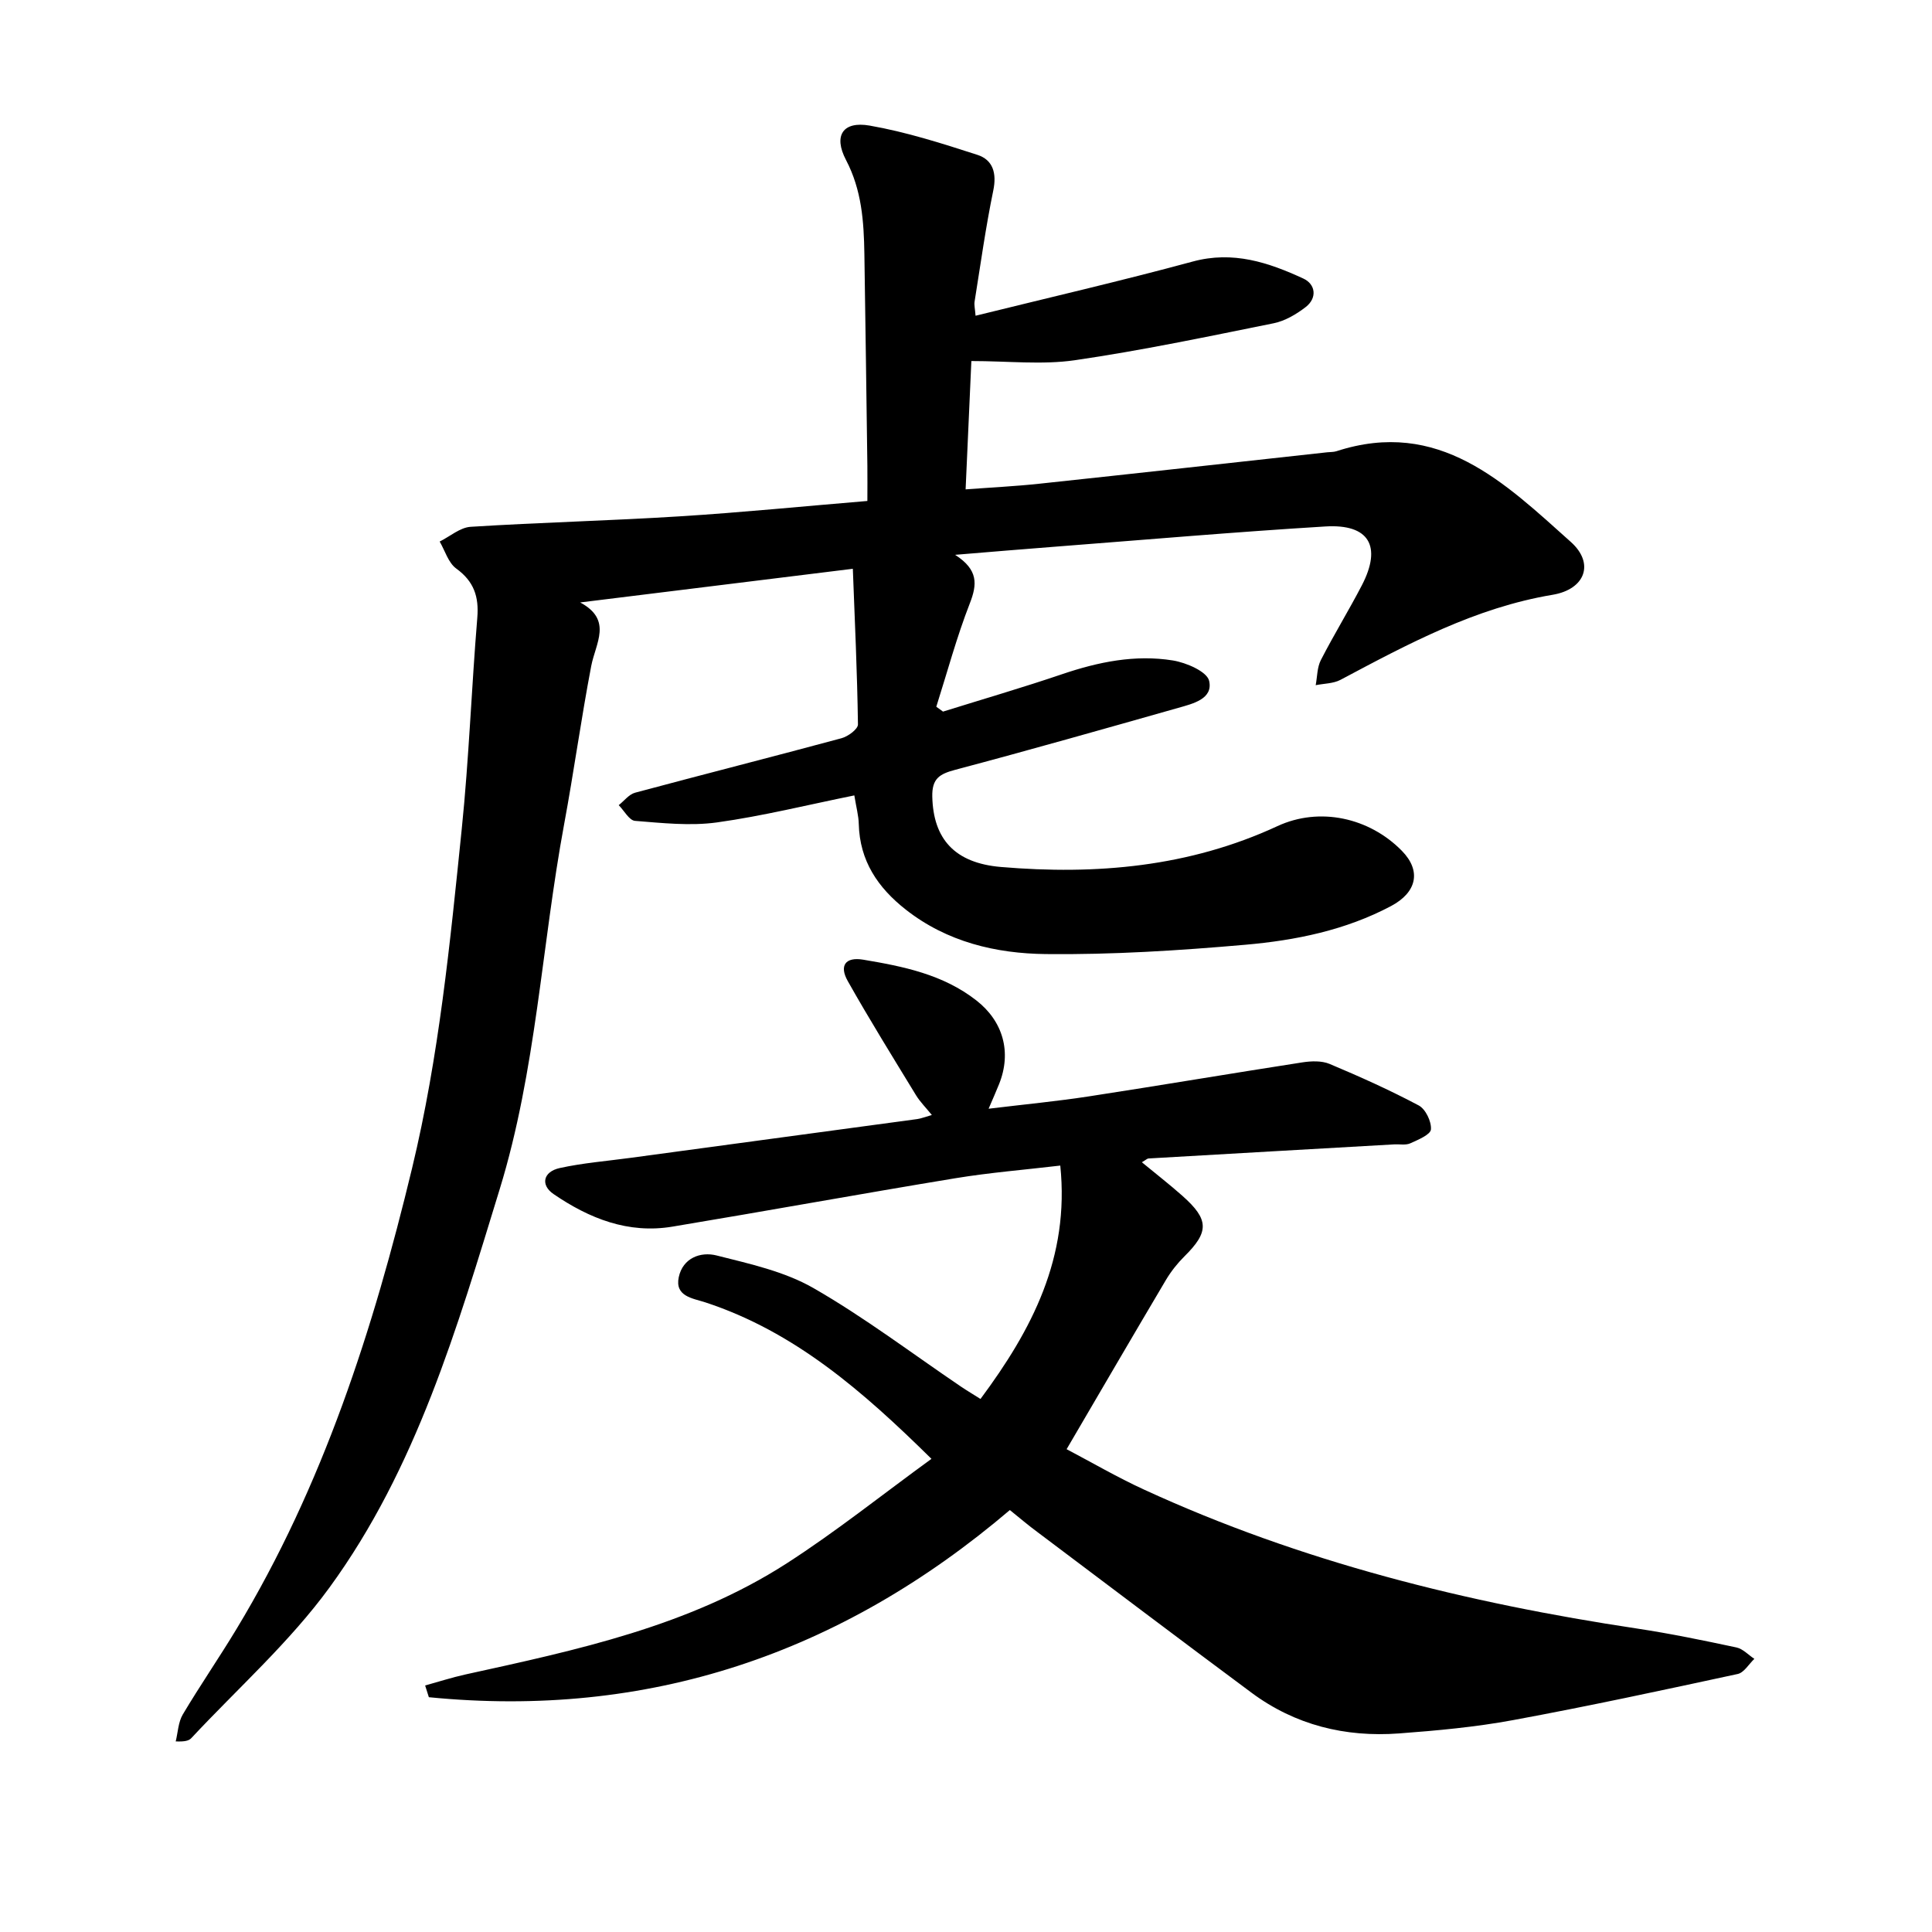
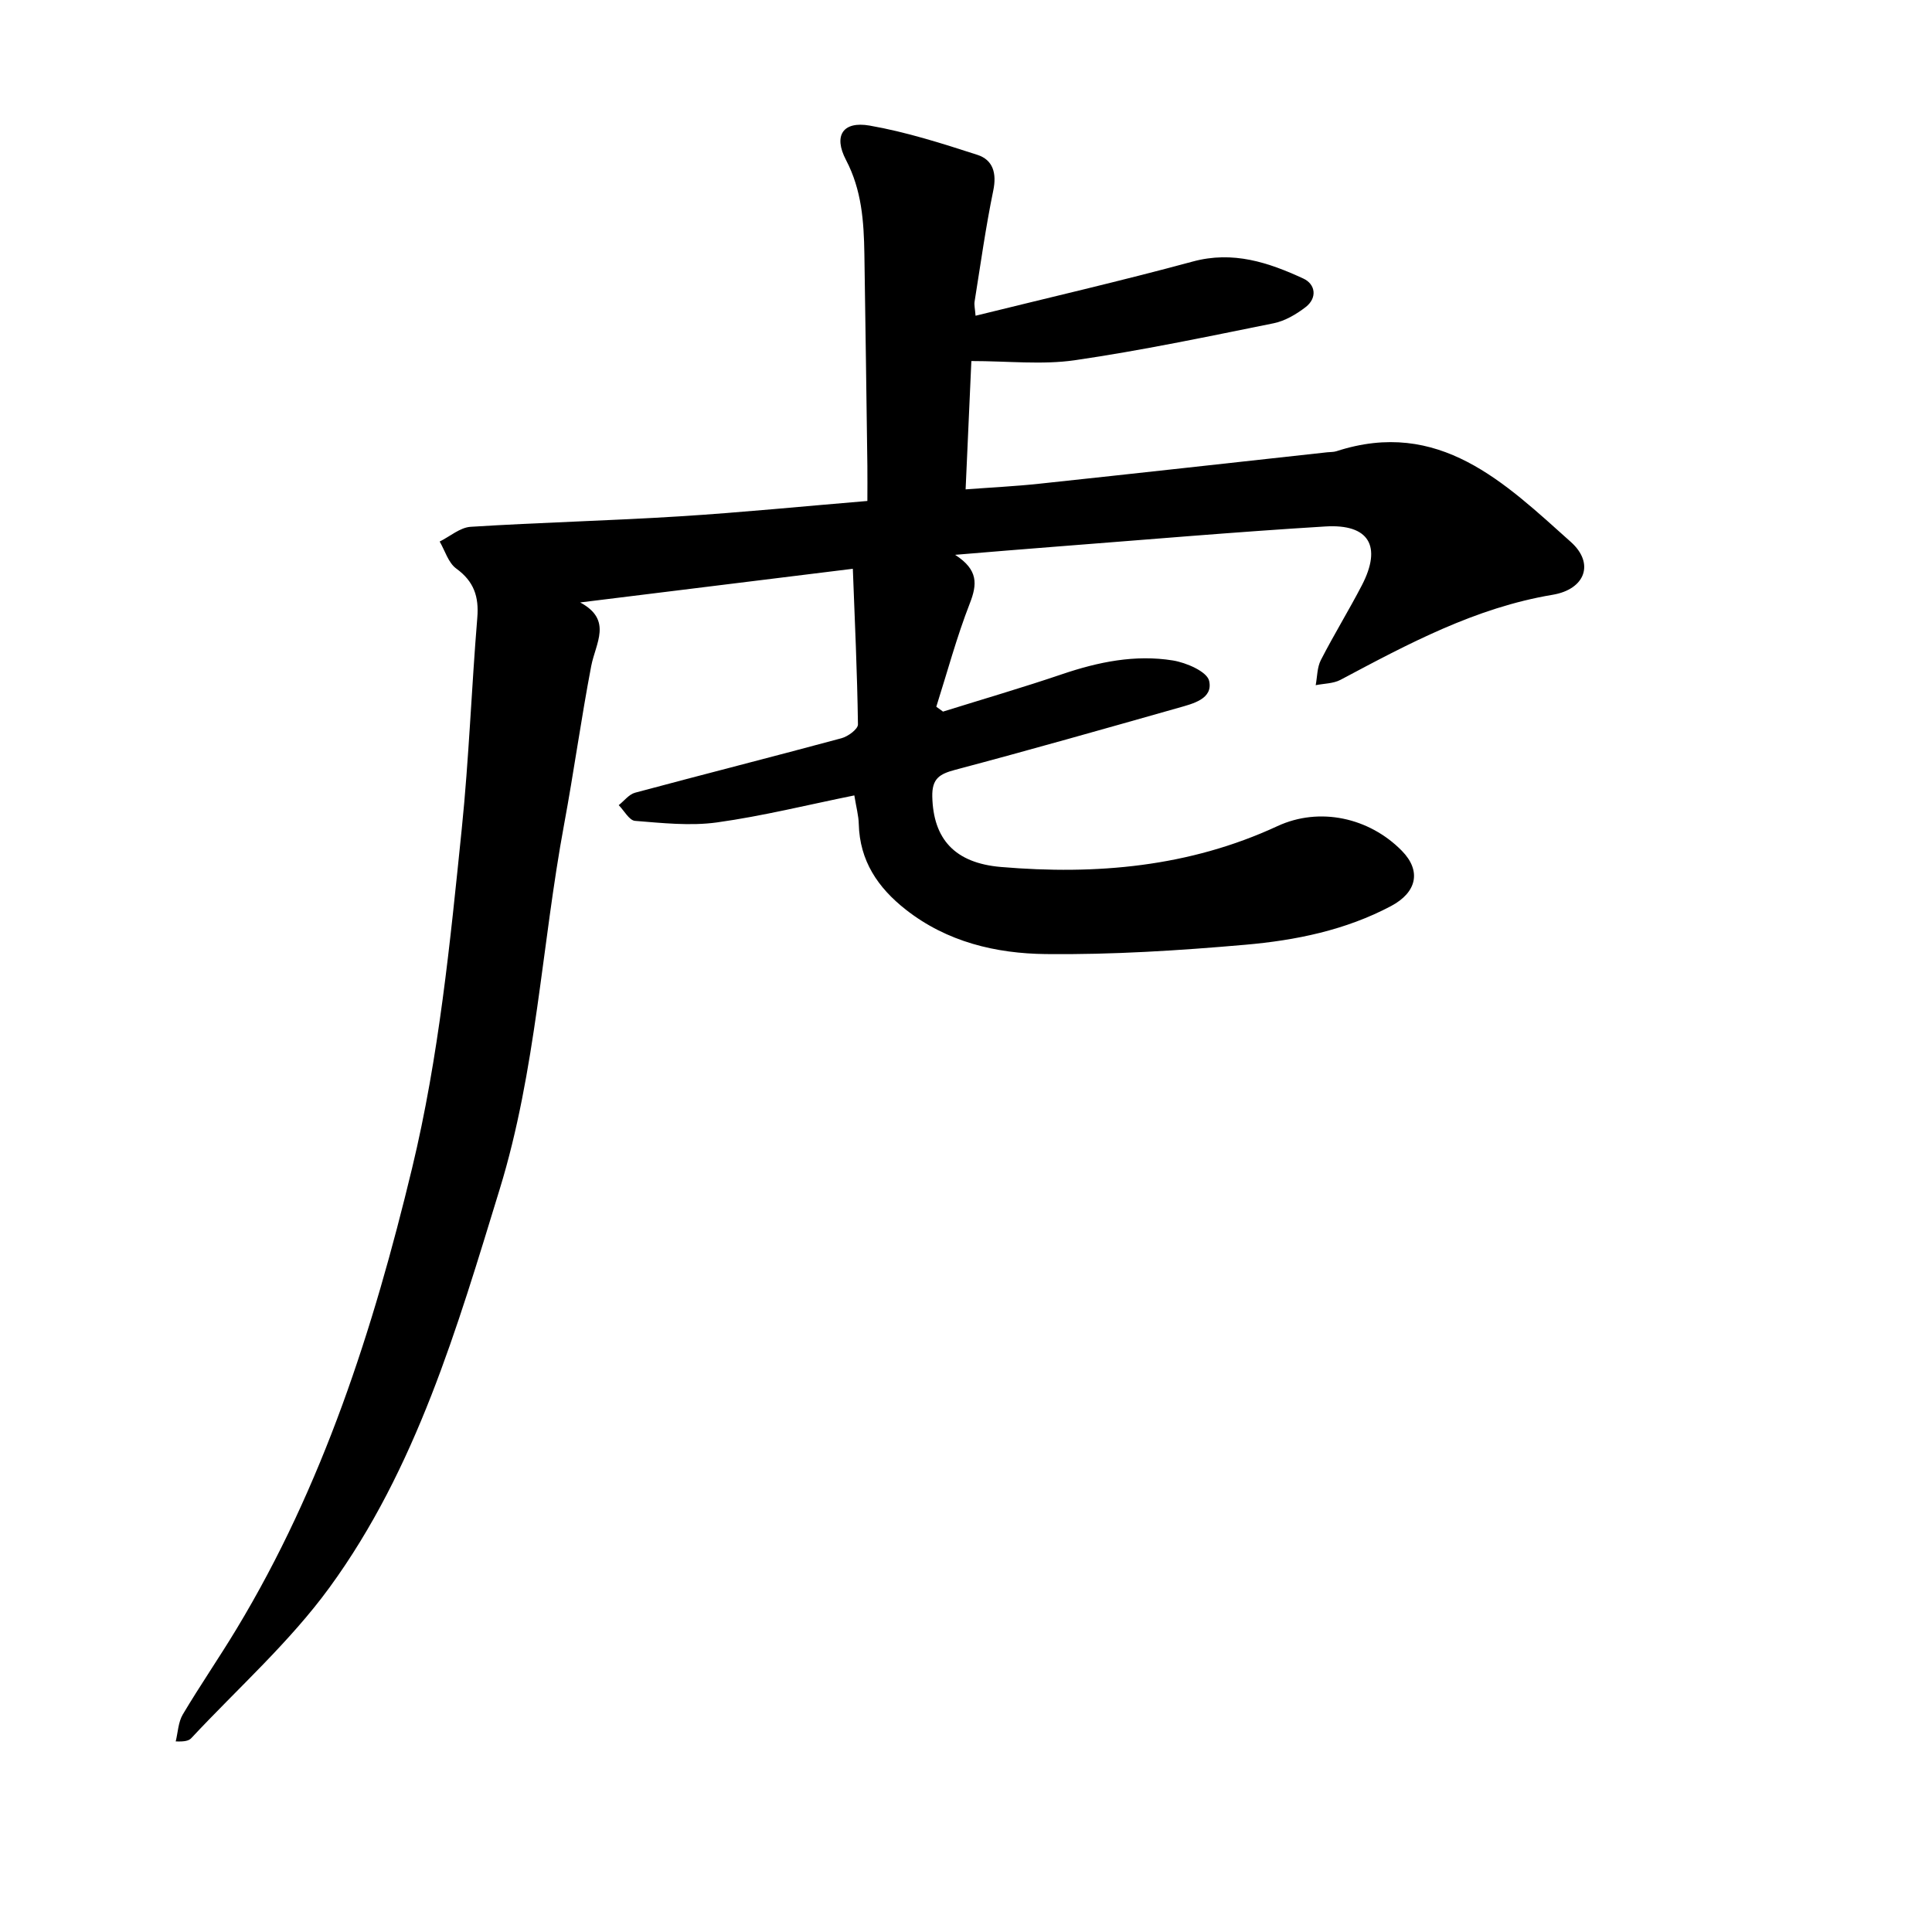
<svg xmlns="http://www.w3.org/2000/svg" enable-background="new 0 0 400 400" viewBox="0 0 400 400">
  <path d="m197.75 114.87c4.83 3.12 4.58 6.11 3.03 10.08-2.72 6.97-4.66 14.23-6.93 21.37.46.34.93.67 1.39 1.01 8.23-2.57 16.51-4.98 24.67-7.75 7.49-2.54 15.11-4.1 22.92-2.84 2.78.45 7.07 2.3 7.51 4.23.85 3.74-3.38 4.73-6.41 5.59-15.38 4.36-30.75 8.73-46.2 12.83-3.22.86-4.79 1.81-4.71 5.54.2 8.73 4.6 13.76 14.23 14.57 19.71 1.67 38.95.01 57.23-8.46 8.72-4.04 19.01-1.77 25.76 5.11 4.07 4.15 3.12 8.59-2.24 11.44-9.45 5.01-19.75 7.1-30.16 8.01-13.72 1.2-27.54 2.08-41.3 1.93-10.33-.11-20.47-2.5-29-9.2-5.8-4.55-9.55-10.11-9.74-17.73-.04-1.72-.52-3.44-.92-5.92-9.6 1.94-18.94 4.27-28.42 5.59-5.55.77-11.34.13-16.99-.32-1.2-.1-2.25-2.12-3.37-3.25 1.12-.88 2.12-2.24 3.39-2.58 14.23-3.82 28.51-7.44 42.74-11.28 1.35-.36 3.42-1.89 3.4-2.86-.15-10.73-.65-21.46-1.06-32.22-19.45 2.4-37.54 4.63-56.45 6.97 6.76 3.63 3.19 8.42 2.28 13.19-2.08 10.88-3.59 21.88-5.61 32.77-4.66 25.14-5.77 50.91-13.34 75.54-8.82 28.74-17.26 57.79-35.22 82.43-8.26 11.33-18.98 20.87-28.62 31.2-.49.52-1.28.76-3.23.68.46-1.87.52-3.98 1.46-5.57 3.57-6.01 7.55-11.77 11.16-17.76 17.87-29.59 28.28-61.99 36.32-95.36 5.57-23.13 7.87-46.68 10.28-70.23 1.49-14.53 2.02-29.17 3.22-43.73.36-4.37-.7-7.52-4.36-10.18-1.64-1.19-2.32-3.68-3.43-5.59 2.14-1.06 4.22-2.91 6.41-3.05 14.43-.91 28.9-1.26 43.33-2.17 12.81-.8 25.58-2.08 38.81-3.18 0-2.59.03-4.93 0-7.27-.2-14.63-.39-29.27-.62-43.9-.11-6.69-.54-13.19-3.8-19.42-2.66-5.07-.64-8.09 4.88-7.13 7.57 1.32 14.99 3.69 22.32 6.06 3.22 1.04 4.03 3.79 3.29 7.37-1.57 7.61-2.64 15.32-3.87 23-.12.73.09 1.51.2 2.94 15.21-3.76 30.16-7.21 44.96-11.22 8.35-2.27 15.7.19 22.92 3.53 2.49 1.15 2.92 3.99.47 5.89-1.94 1.5-4.28 2.88-6.64 3.36-13.68 2.76-27.35 5.64-41.15 7.65-6.77.98-13.79.17-21.43.17-.36 7.94-.76 16.88-1.19 26.57 5.31-.4 10.3-.64 15.25-1.17 19.88-2.12 39.75-4.33 59.63-6.51.63-.07 1.3-.03 1.89-.22 21.25-6.91 34.84 6.54 48.53 18.78 4.98 4.45 2.97 9.81-3.75 10.94-15.99 2.67-29.92 10.16-43.93 17.61-1.49.79-3.42.76-5.14 1.11.33-1.74.29-3.68 1.07-5.2 2.68-5.23 5.77-10.25 8.48-15.46 4.21-8.11 1.52-12.76-7.56-12.2-18.72 1.14-37.4 2.76-56.1 4.2-6.47.49-12.94 1.05-20.54 1.67z" />
-   <path d="m209.08 312.64c-35.1 29.87-74.93 43.23-120.29 38.75-.26-.81-.51-1.62-.77-2.43 2.76-.76 5.5-1.65 8.3-2.27 23.1-5.07 46.32-9.98 66.57-23.02 10.25-6.6 19.81-14.26 29.96-21.63-14.2-13.99-28.33-26.34-46.85-32.41-2.54-.83-6.32-1.2-5.47-5.21.84-3.97 4.52-5.33 7.83-4.49 6.84 1.73 14.05 3.3 20.07 6.76 10.58 6.08 20.38 13.52 30.51 20.38 1.29.87 2.63 1.66 4.06 2.57 10.65-14.33 18.48-29.25 16.52-48.32-7.37.87-14.6 1.45-21.72 2.62-19.54 3.22-39.03 6.77-58.57 10.02-9.16 1.53-17.22-1.68-24.62-6.74-2.74-1.87-2.18-4.63 1.28-5.39 4.78-1.05 9.71-1.44 14.58-2.1 19.82-2.68 39.64-5.35 59.45-8.04.78-.11 1.52-.42 3.01-.84-1.25-1.55-2.43-2.71-3.27-4.08-4.78-7.84-9.63-15.65-14.14-23.65-1.81-3.2-.48-5.04 3.19-4.43 8.29 1.39 16.54 3.04 23.45 8.45 5.51 4.31 7.34 10.68 4.69 17.31-.58 1.45-1.22 2.88-2.17 5.1 7.41-.9 14.16-1.54 20.85-2.57 14.72-2.26 29.41-4.75 44.13-7.03 1.83-.28 3.97-.36 5.61.32 6.26 2.63 12.47 5.42 18.46 8.6 1.42.75 2.66 3.34 2.53 4.96-.09 1.09-2.66 2.15-4.27 2.88-.94.43-2.19.16-3.31.22-16.97.97-33.93 1.93-50.9 2.92-.26.01-.5.28-1.37.78 2.92 2.41 5.73 4.59 8.39 6.95 5.55 4.92 5.55 7.47.41 12.55-1.45 1.44-2.76 3.1-3.81 4.86-6.8 11.47-13.51 22.99-20.57 35.05 5.18 2.72 10.47 5.81 16.02 8.36 32.52 14.96 66.87 23.48 102.13 28.78 6.89 1.04 13.73 2.46 20.54 3.91 1.34.29 2.47 1.55 3.7 2.36-1.14 1.08-2.13 2.84-3.44 3.13-15.47 3.34-30.95 6.68-46.51 9.55-7.78 1.44-15.73 2.17-23.63 2.76-11.12.82-21.5-1.72-30.55-8.45-14.8-10.99-29.5-22.11-44.23-33.19-1.91-1.4-3.72-2.95-5.78-4.61z" />
</svg>